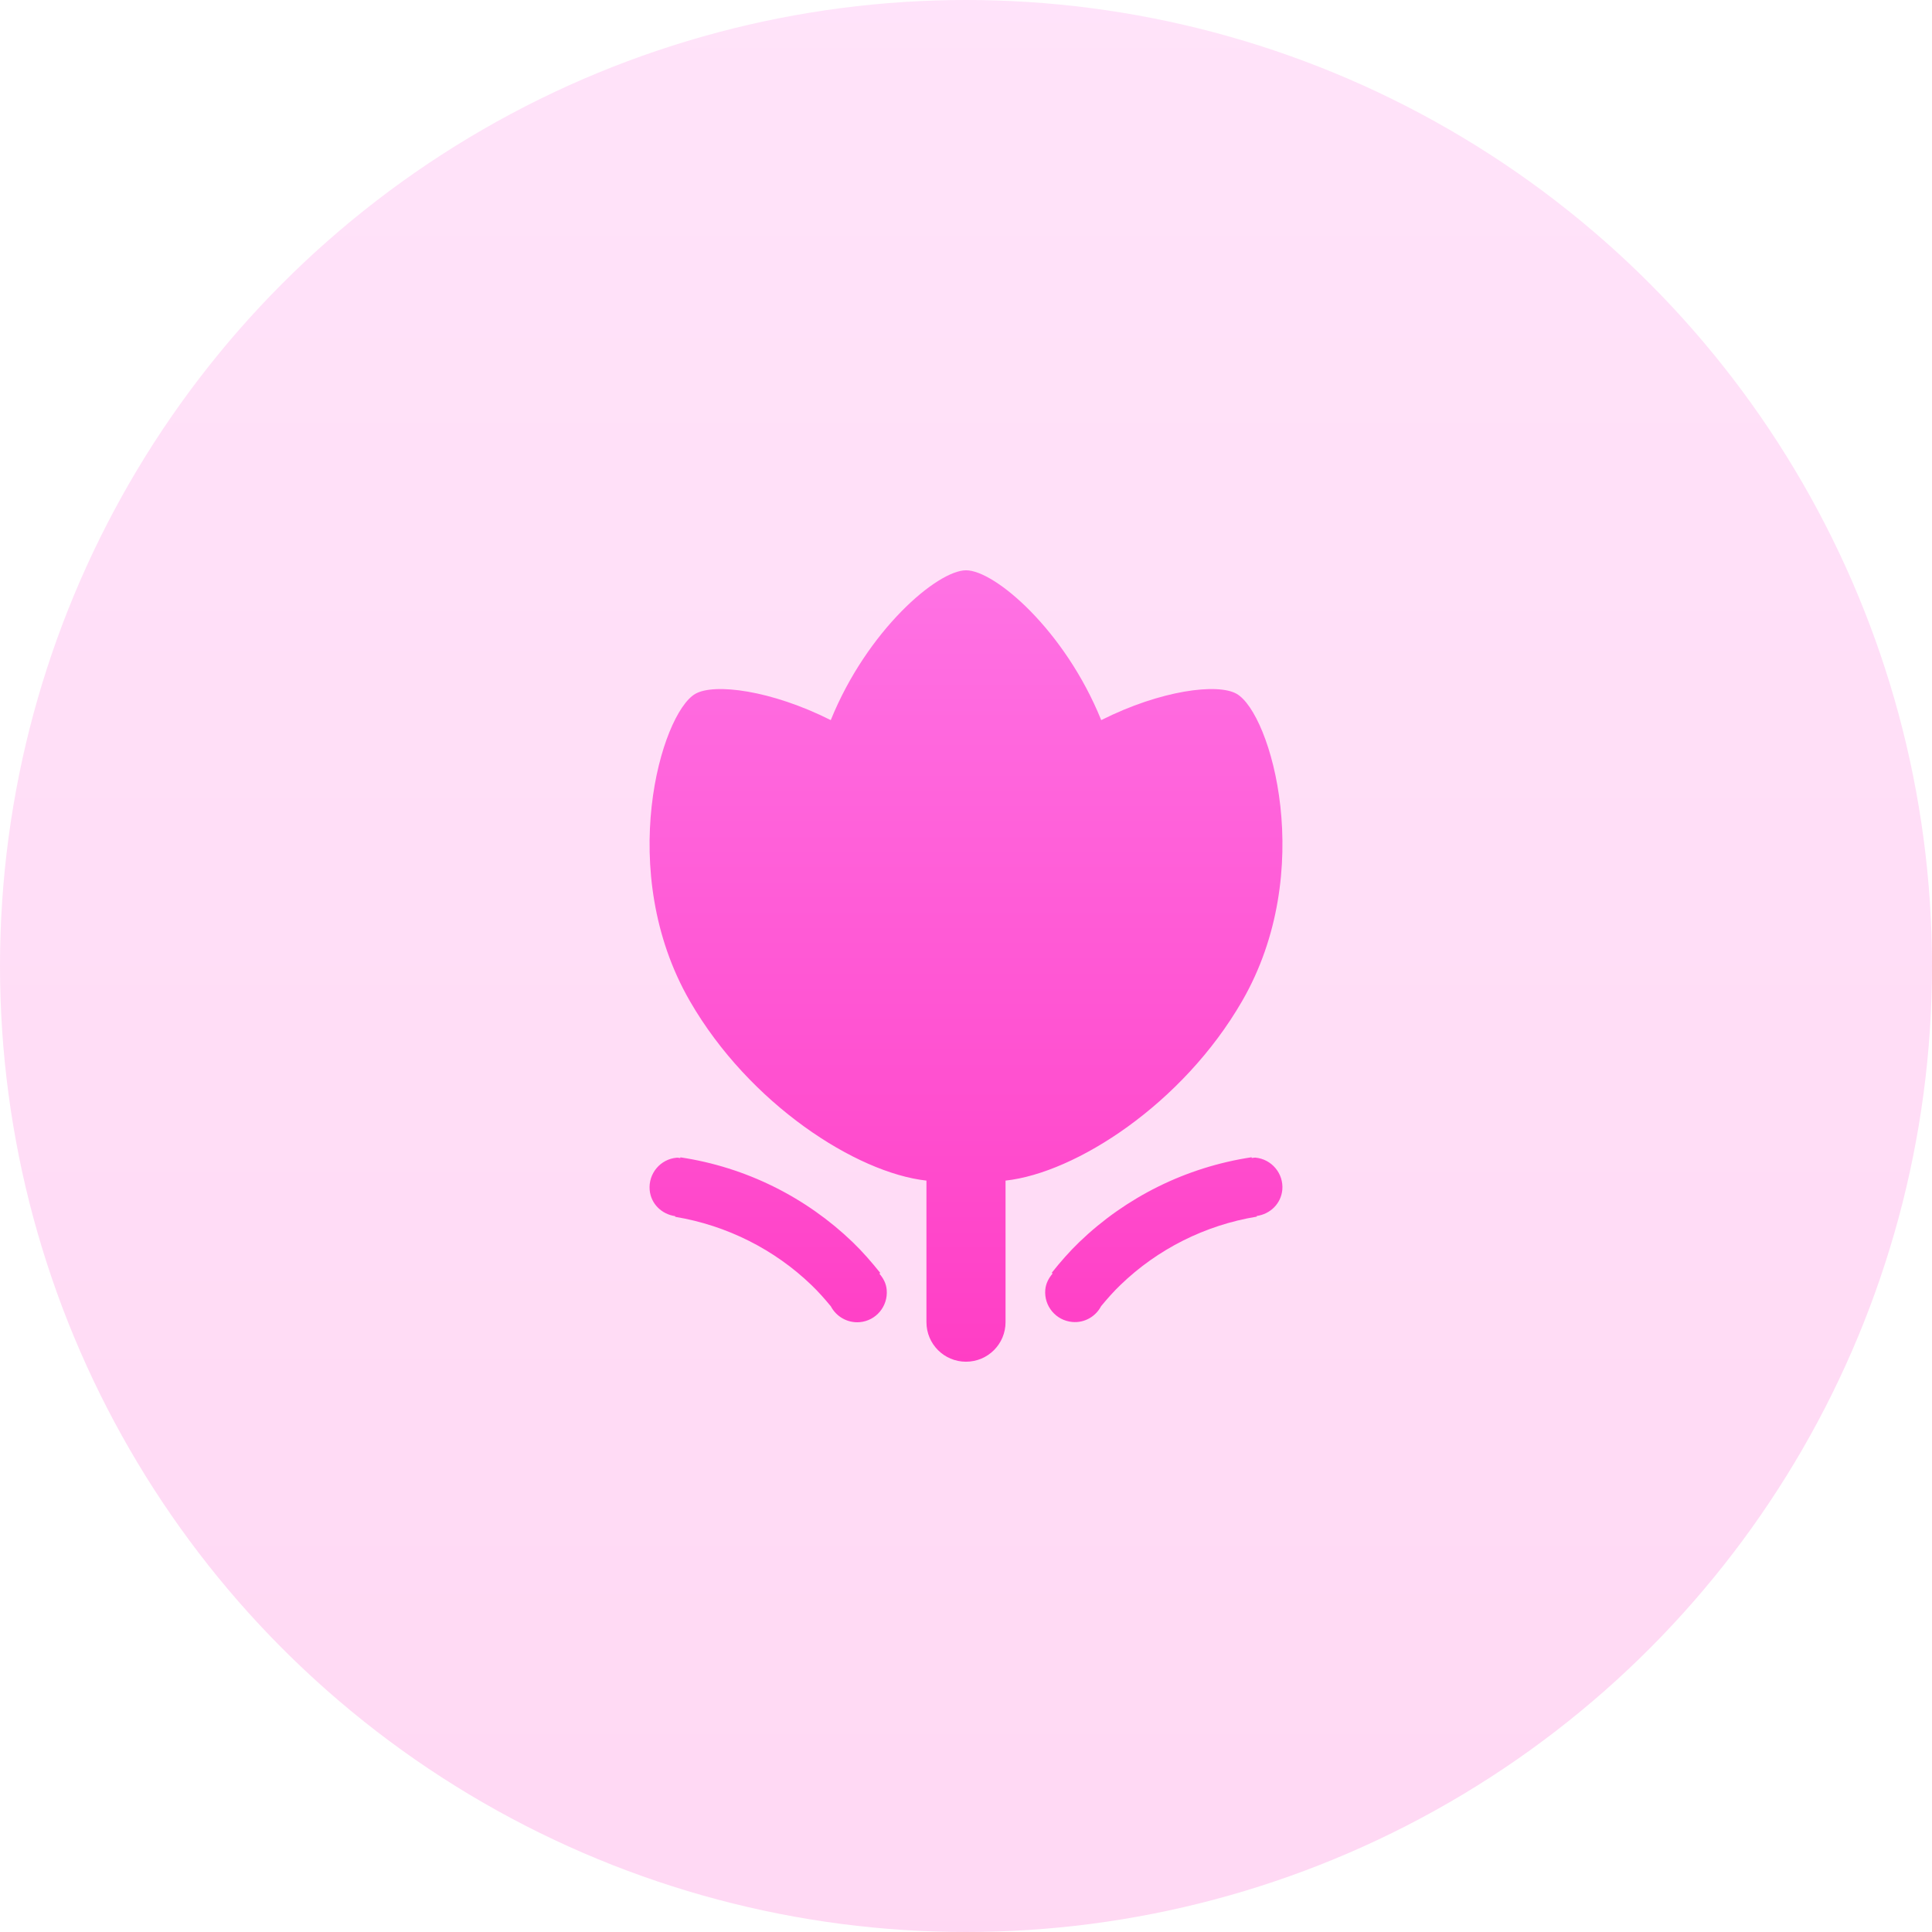
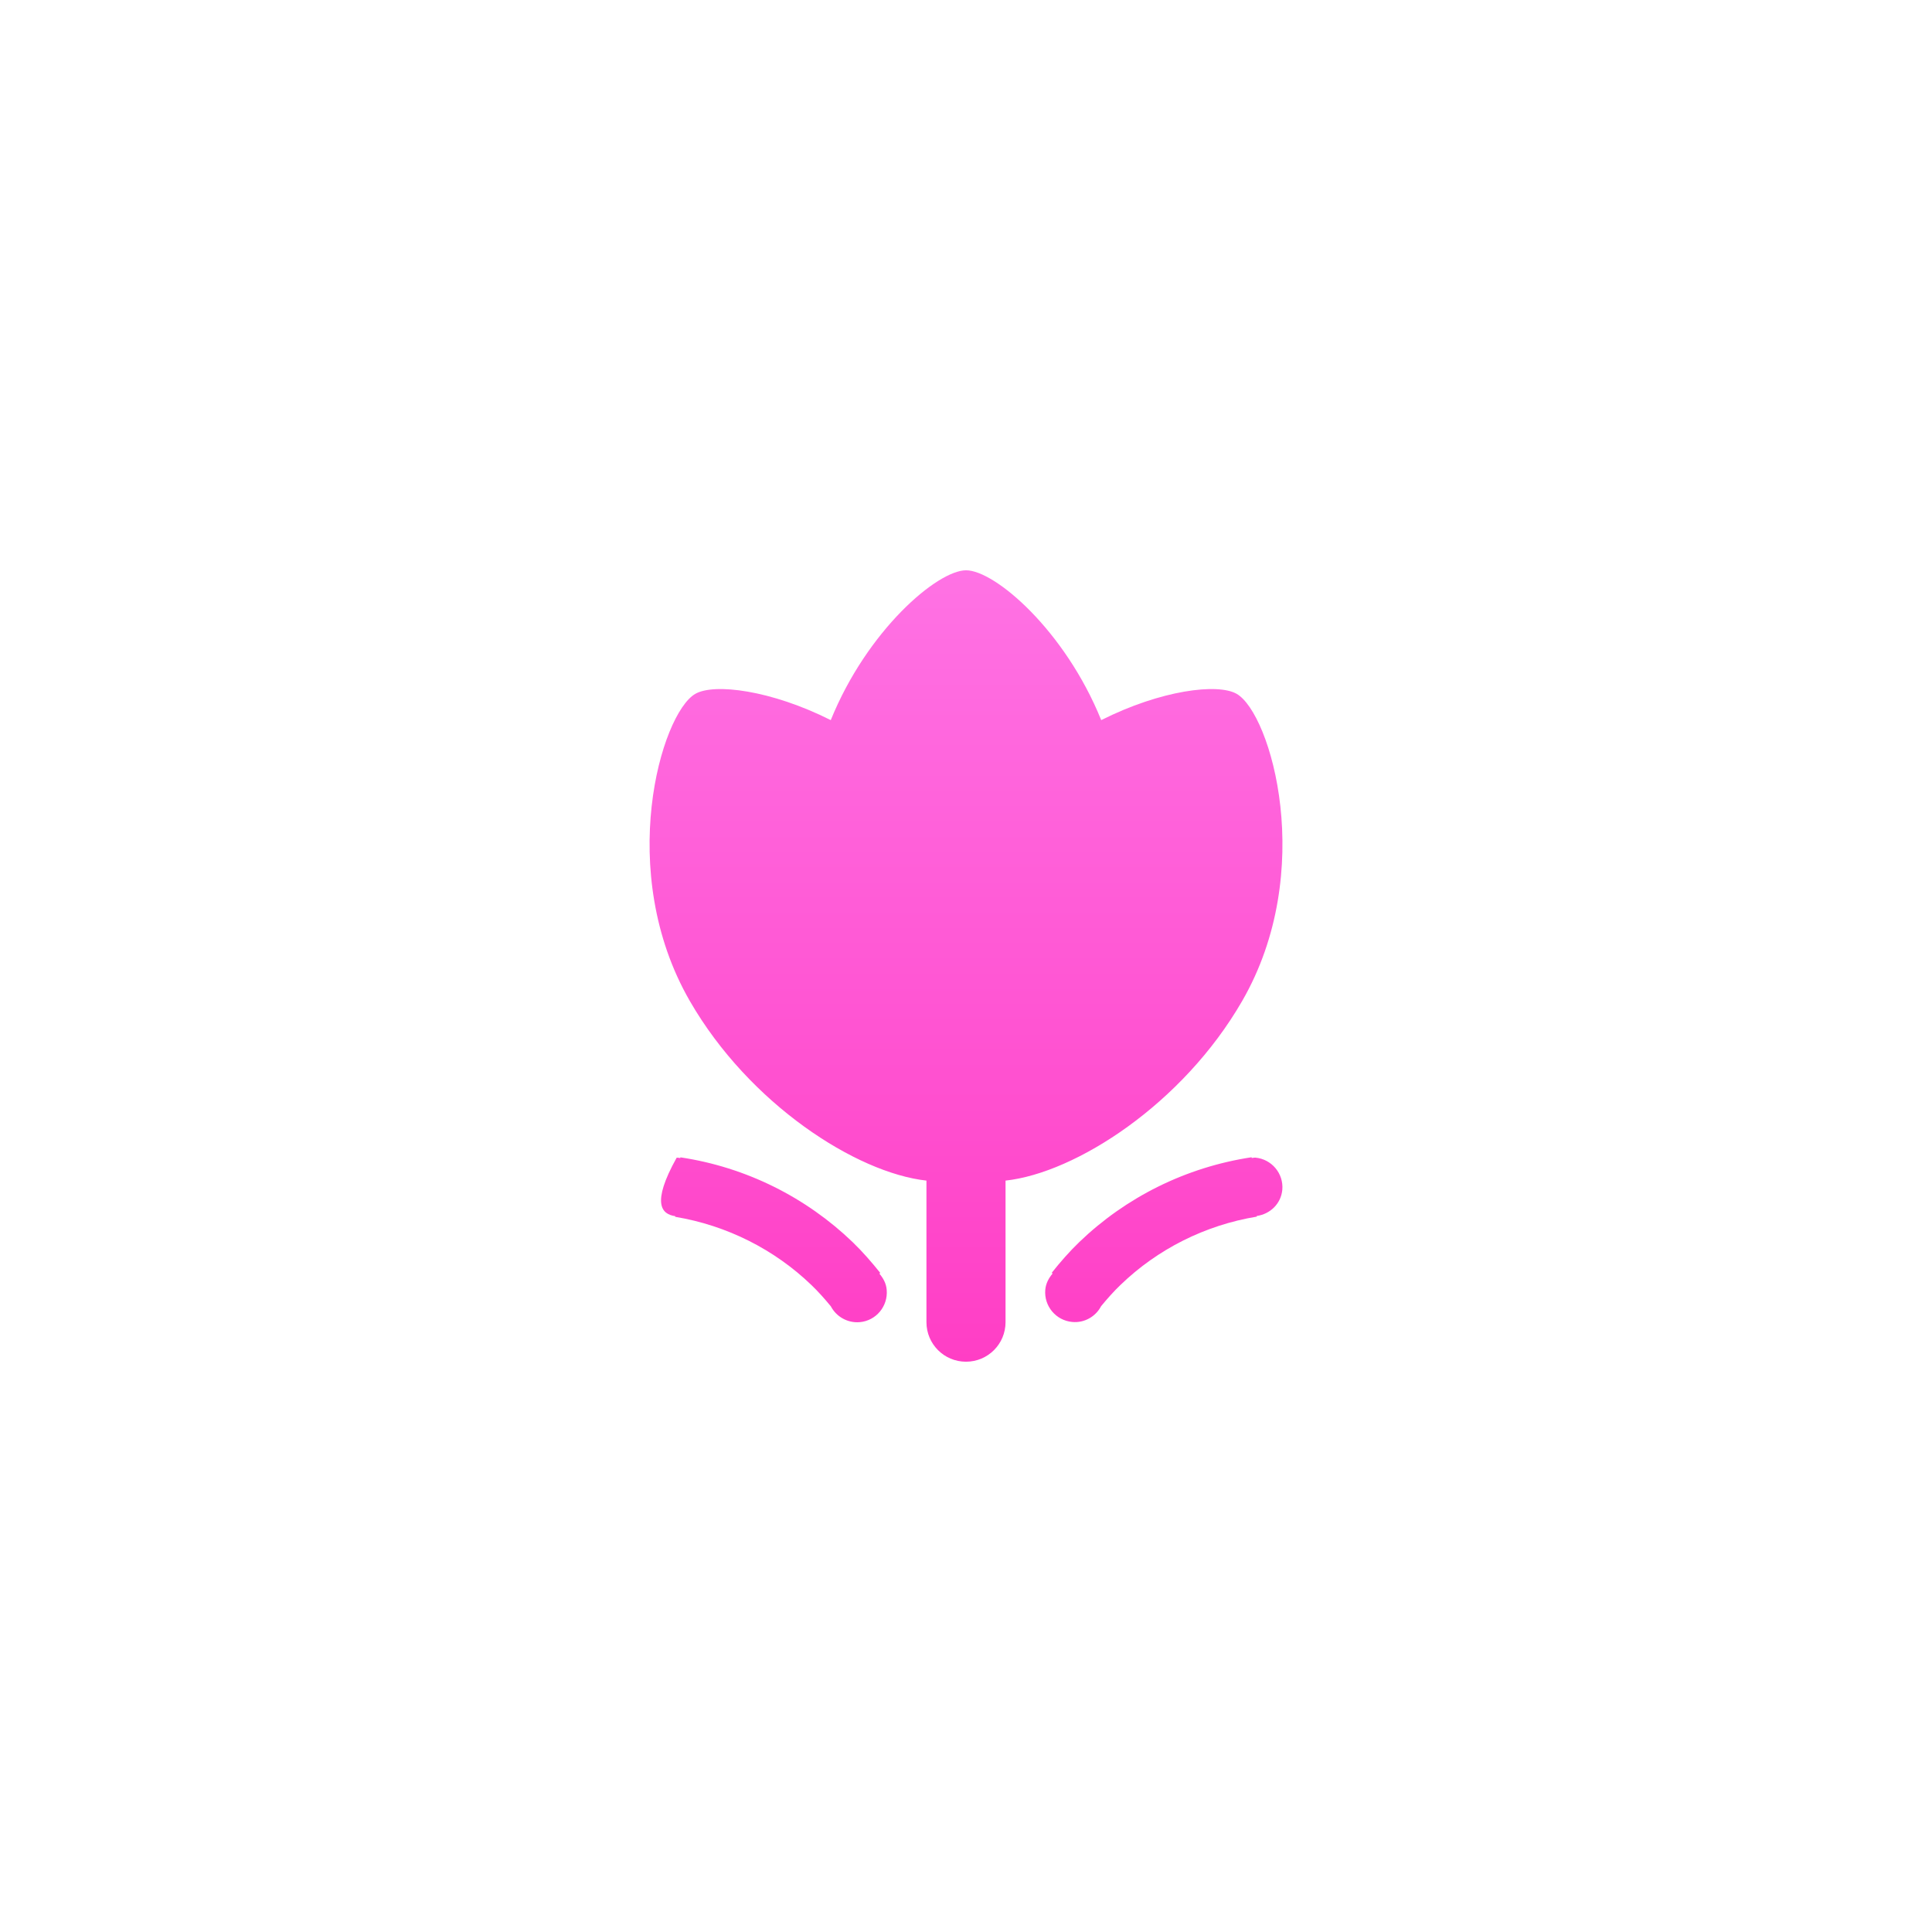
<svg xmlns="http://www.w3.org/2000/svg" width="116px" height="116px" viewBox="0 0 116 116" version="1.1">
  <title>icon_客户评价</title>
  <defs>
    <linearGradient x1="50%" y1="0%" x2="50%" y2="100%" id="linearGradient-1">
      <stop stop-color="#FF72E4" offset="0%" />
      <stop stop-color="#FF3EC5" offset="100%" />
    </linearGradient>
    <linearGradient x1="50%" y1="0%" x2="50%" y2="100%" id="linearGradient-2">
      <stop stop-color="#FF72E4" offset="0%" />
      <stop stop-color="#FF3EC5" offset="100%" />
    </linearGradient>
  </defs>
  <g id="🍔-全渠道服务" stroke="none" stroke-width="1" fill="none" fill-rule="evenodd">
    <g id="🍔-工单系统_221116" transform="translate(-1117, -792)">
      <g id="icon_客户评价" transform="translate(1117, 792)">
-         <circle id="椭圆形备份-8" fill="url(#linearGradient-1)" opacity="0.2" cx="58" cy="58" r="58" />
-         <path d="M52.797,76.468 L52.853,76.429 C52.333,75.78 51.791,75.154 51.194,74.579 C48.405,71.897 44.807,70.081 40.851,69.488 L40.845,69.533 C40.772,69.528 40.7,69.5 40.627,69.511 C39.649,69.595 38.923,70.461 39.007,71.444 C39.079,72.288 39.739,72.908 40.543,73.02 L40.538,73.059 C43.661,73.579 46.505,75.026 48.718,77.155 C49.137,77.557 49.517,77.987 49.886,78.435 C50.21,79.049 50.881,79.446 51.618,79.384 C52.596,79.301 53.322,78.435 53.239,77.451 C53.211,77.066 53.032,76.741 52.797,76.468 L52.797,76.468 Z M75.372,69.505 C75.294,69.5 75.227,69.528 75.154,69.528 L75.148,69.483 C71.192,70.081 67.594,71.891 64.805,74.573 C64.207,75.149 63.66,75.775 63.146,76.423 L63.202,76.462 C62.967,76.736 62.794,77.06 62.76,77.44 C62.676,78.418 63.397,79.284 64.381,79.373 C65.118,79.44 65.789,79.044 66.113,78.423 C66.482,77.976 66.867,77.54 67.281,77.144 C69.494,75.009 72.338,73.562 75.461,73.048 L75.456,73.009 C76.26,72.897 76.914,72.277 76.992,71.433 C77.076,70.461 76.355,69.595 75.372,69.505 L75.372,69.505 Z M74.578,60.107 C79.077,52.317 76.311,42.846 74.254,41.661 C73.12,41.008 69.706,41.432 66.119,43.237 C63.934,37.834 59.726,34.241 58.005,34.241 C56.284,34.241 52.071,37.834 49.88,43.237 C46.293,41.432 42.879,41.008 41.745,41.661 C39.688,42.852 36.928,52.317 41.421,60.107 C44.991,66.292 51.417,70.422 55.625,70.885 L55.625,79.384 C55.625,80.698 56.686,81.759 57.999,81.759 C59.313,81.759 60.374,80.698 60.374,79.384 L60.374,70.885 C64.582,70.427 71.008,66.292 74.578,60.107 Z" id="形状" fill="url(#linearGradient-2)" fill-rule="nonzero" />
+         <path d="M52.797,76.468 L52.853,76.429 C52.333,75.78 51.791,75.154 51.194,74.579 C48.405,71.897 44.807,70.081 40.851,69.488 L40.845,69.533 C40.772,69.528 40.7,69.5 40.627,69.511 C39.079,72.288 39.739,72.908 40.543,73.02 L40.538,73.059 C43.661,73.579 46.505,75.026 48.718,77.155 C49.137,77.557 49.517,77.987 49.886,78.435 C50.21,79.049 50.881,79.446 51.618,79.384 C52.596,79.301 53.322,78.435 53.239,77.451 C53.211,77.066 53.032,76.741 52.797,76.468 L52.797,76.468 Z M75.372,69.505 C75.294,69.5 75.227,69.528 75.154,69.528 L75.148,69.483 C71.192,70.081 67.594,71.891 64.805,74.573 C64.207,75.149 63.66,75.775 63.146,76.423 L63.202,76.462 C62.967,76.736 62.794,77.06 62.76,77.44 C62.676,78.418 63.397,79.284 64.381,79.373 C65.118,79.44 65.789,79.044 66.113,78.423 C66.482,77.976 66.867,77.54 67.281,77.144 C69.494,75.009 72.338,73.562 75.461,73.048 L75.456,73.009 C76.26,72.897 76.914,72.277 76.992,71.433 C77.076,70.461 76.355,69.595 75.372,69.505 L75.372,69.505 Z M74.578,60.107 C79.077,52.317 76.311,42.846 74.254,41.661 C73.12,41.008 69.706,41.432 66.119,43.237 C63.934,37.834 59.726,34.241 58.005,34.241 C56.284,34.241 52.071,37.834 49.88,43.237 C46.293,41.432 42.879,41.008 41.745,41.661 C39.688,42.852 36.928,52.317 41.421,60.107 C44.991,66.292 51.417,70.422 55.625,70.885 L55.625,79.384 C55.625,80.698 56.686,81.759 57.999,81.759 C59.313,81.759 60.374,80.698 60.374,79.384 L60.374,70.885 C64.582,70.427 71.008,66.292 74.578,60.107 Z" id="形状" fill="url(#linearGradient-2)" fill-rule="nonzero" />
      </g>
    </g>
  </g>
</svg>